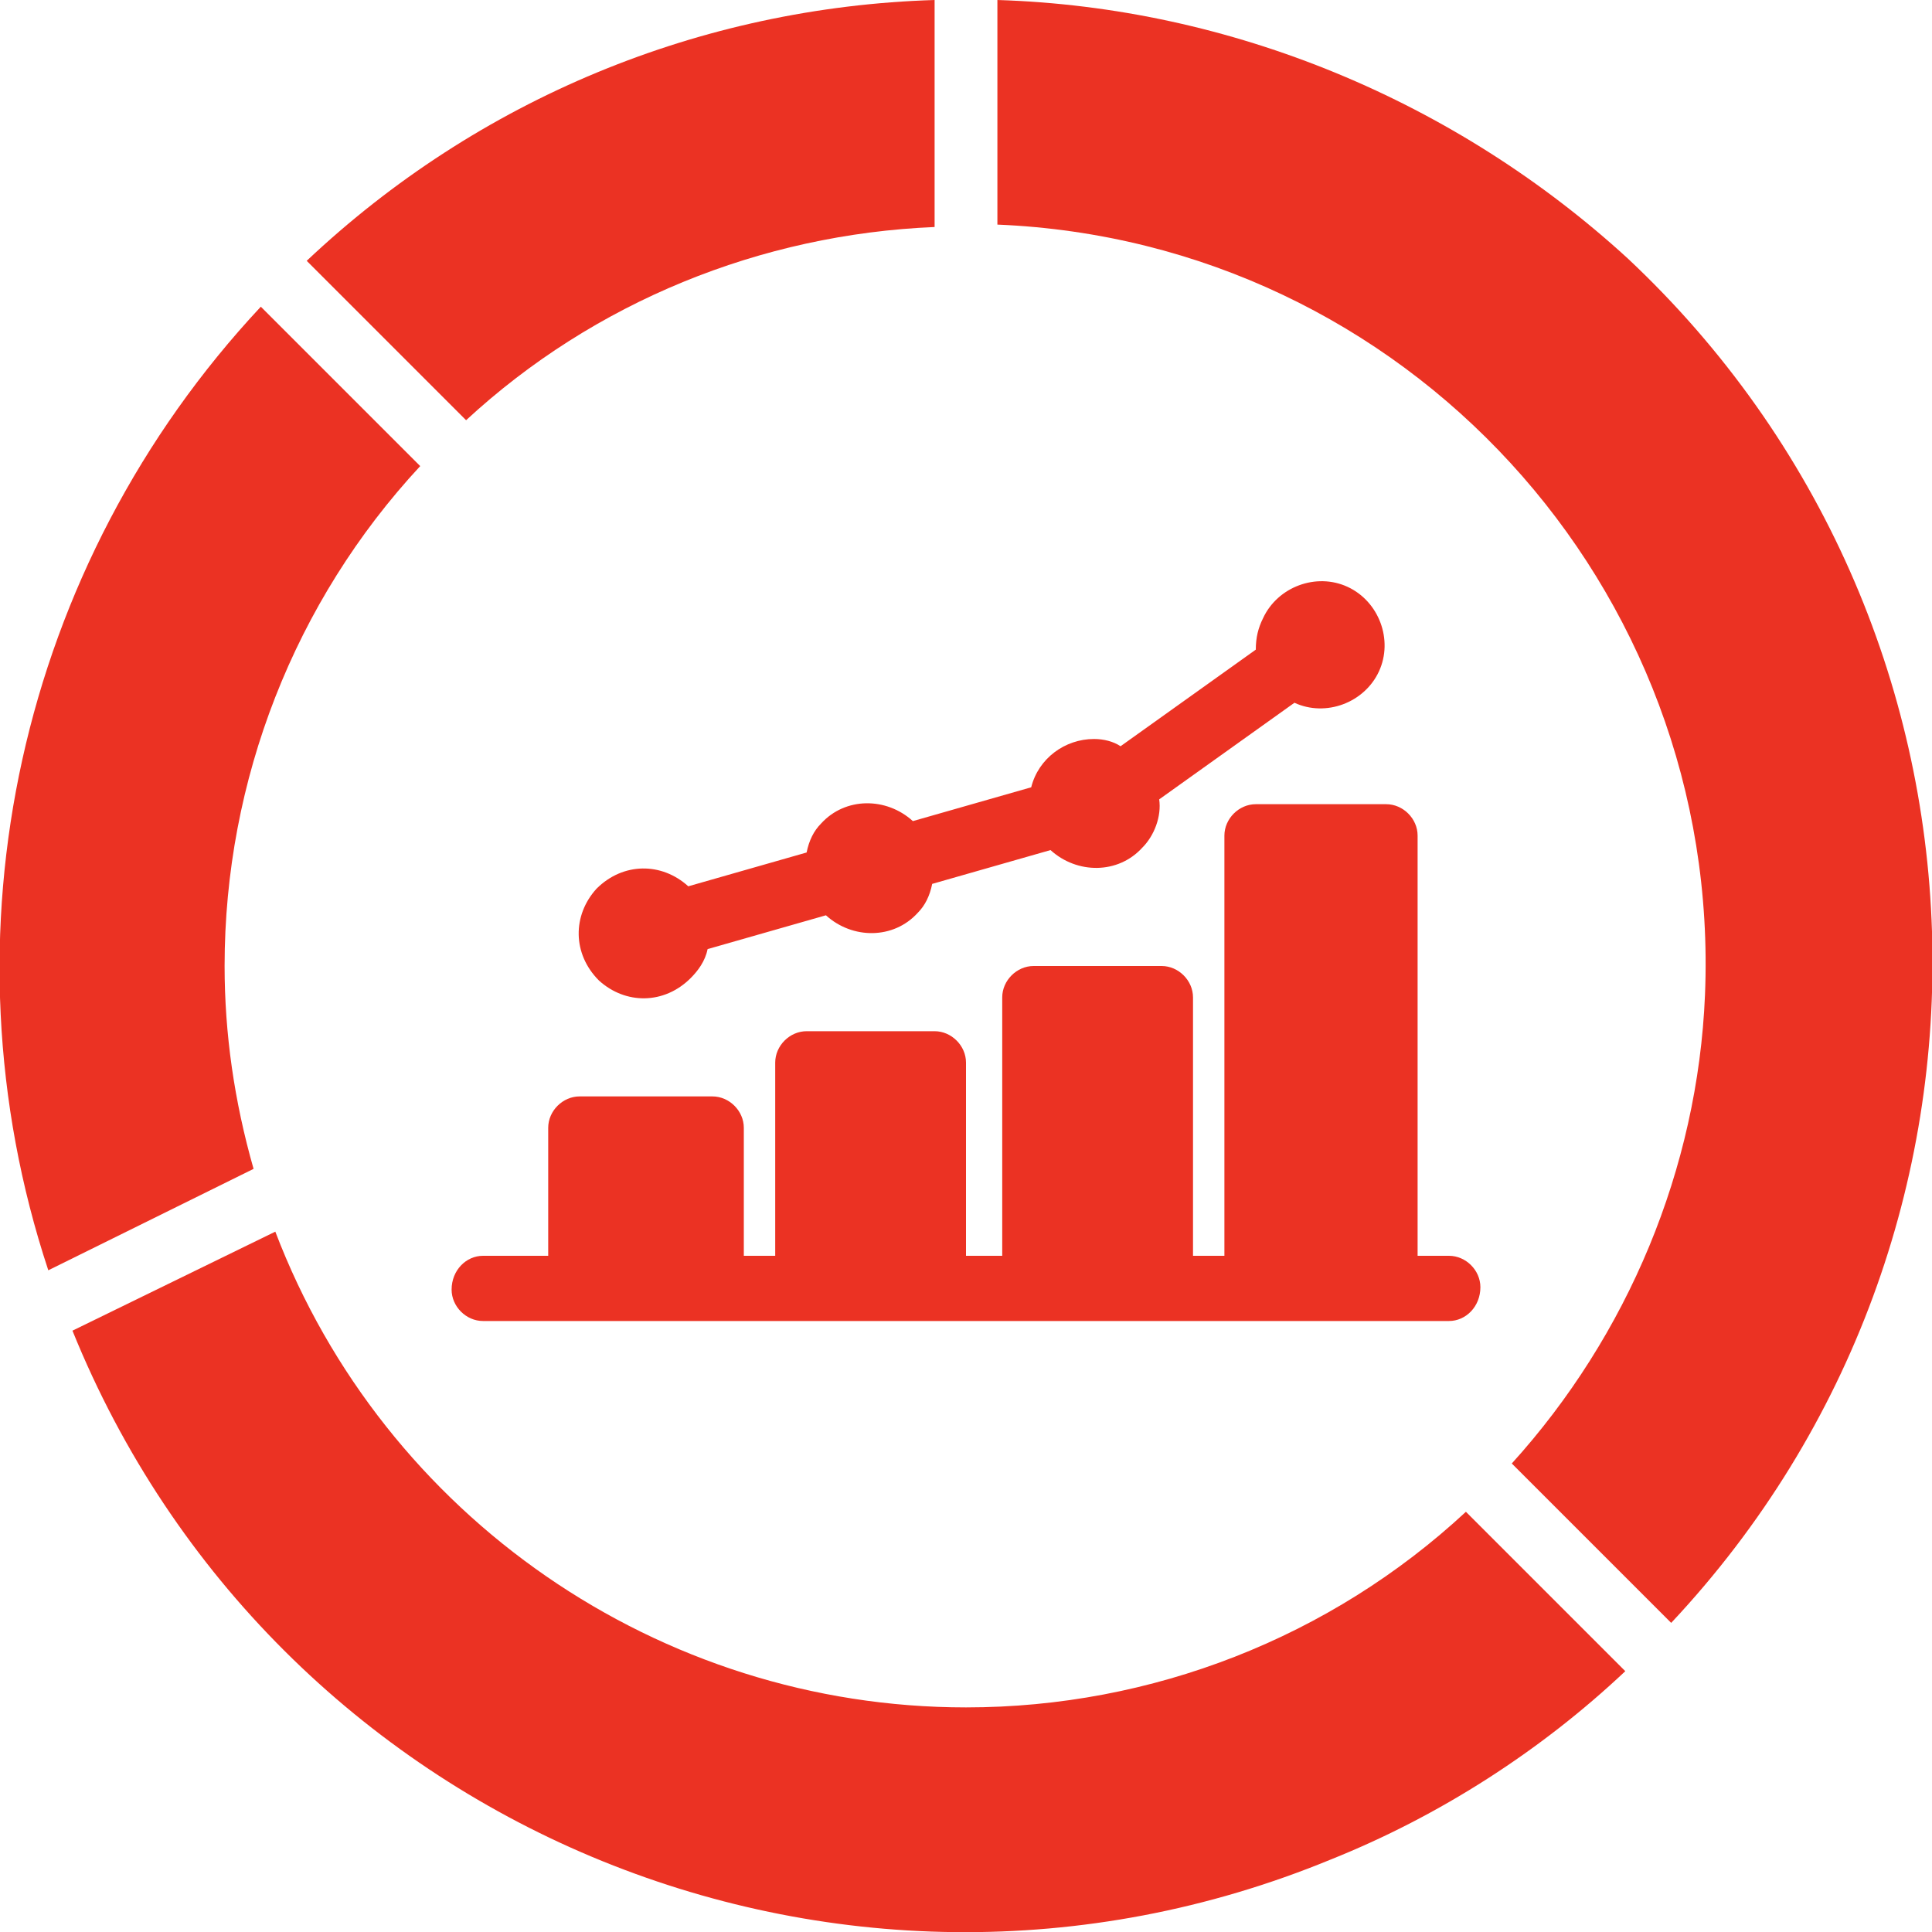
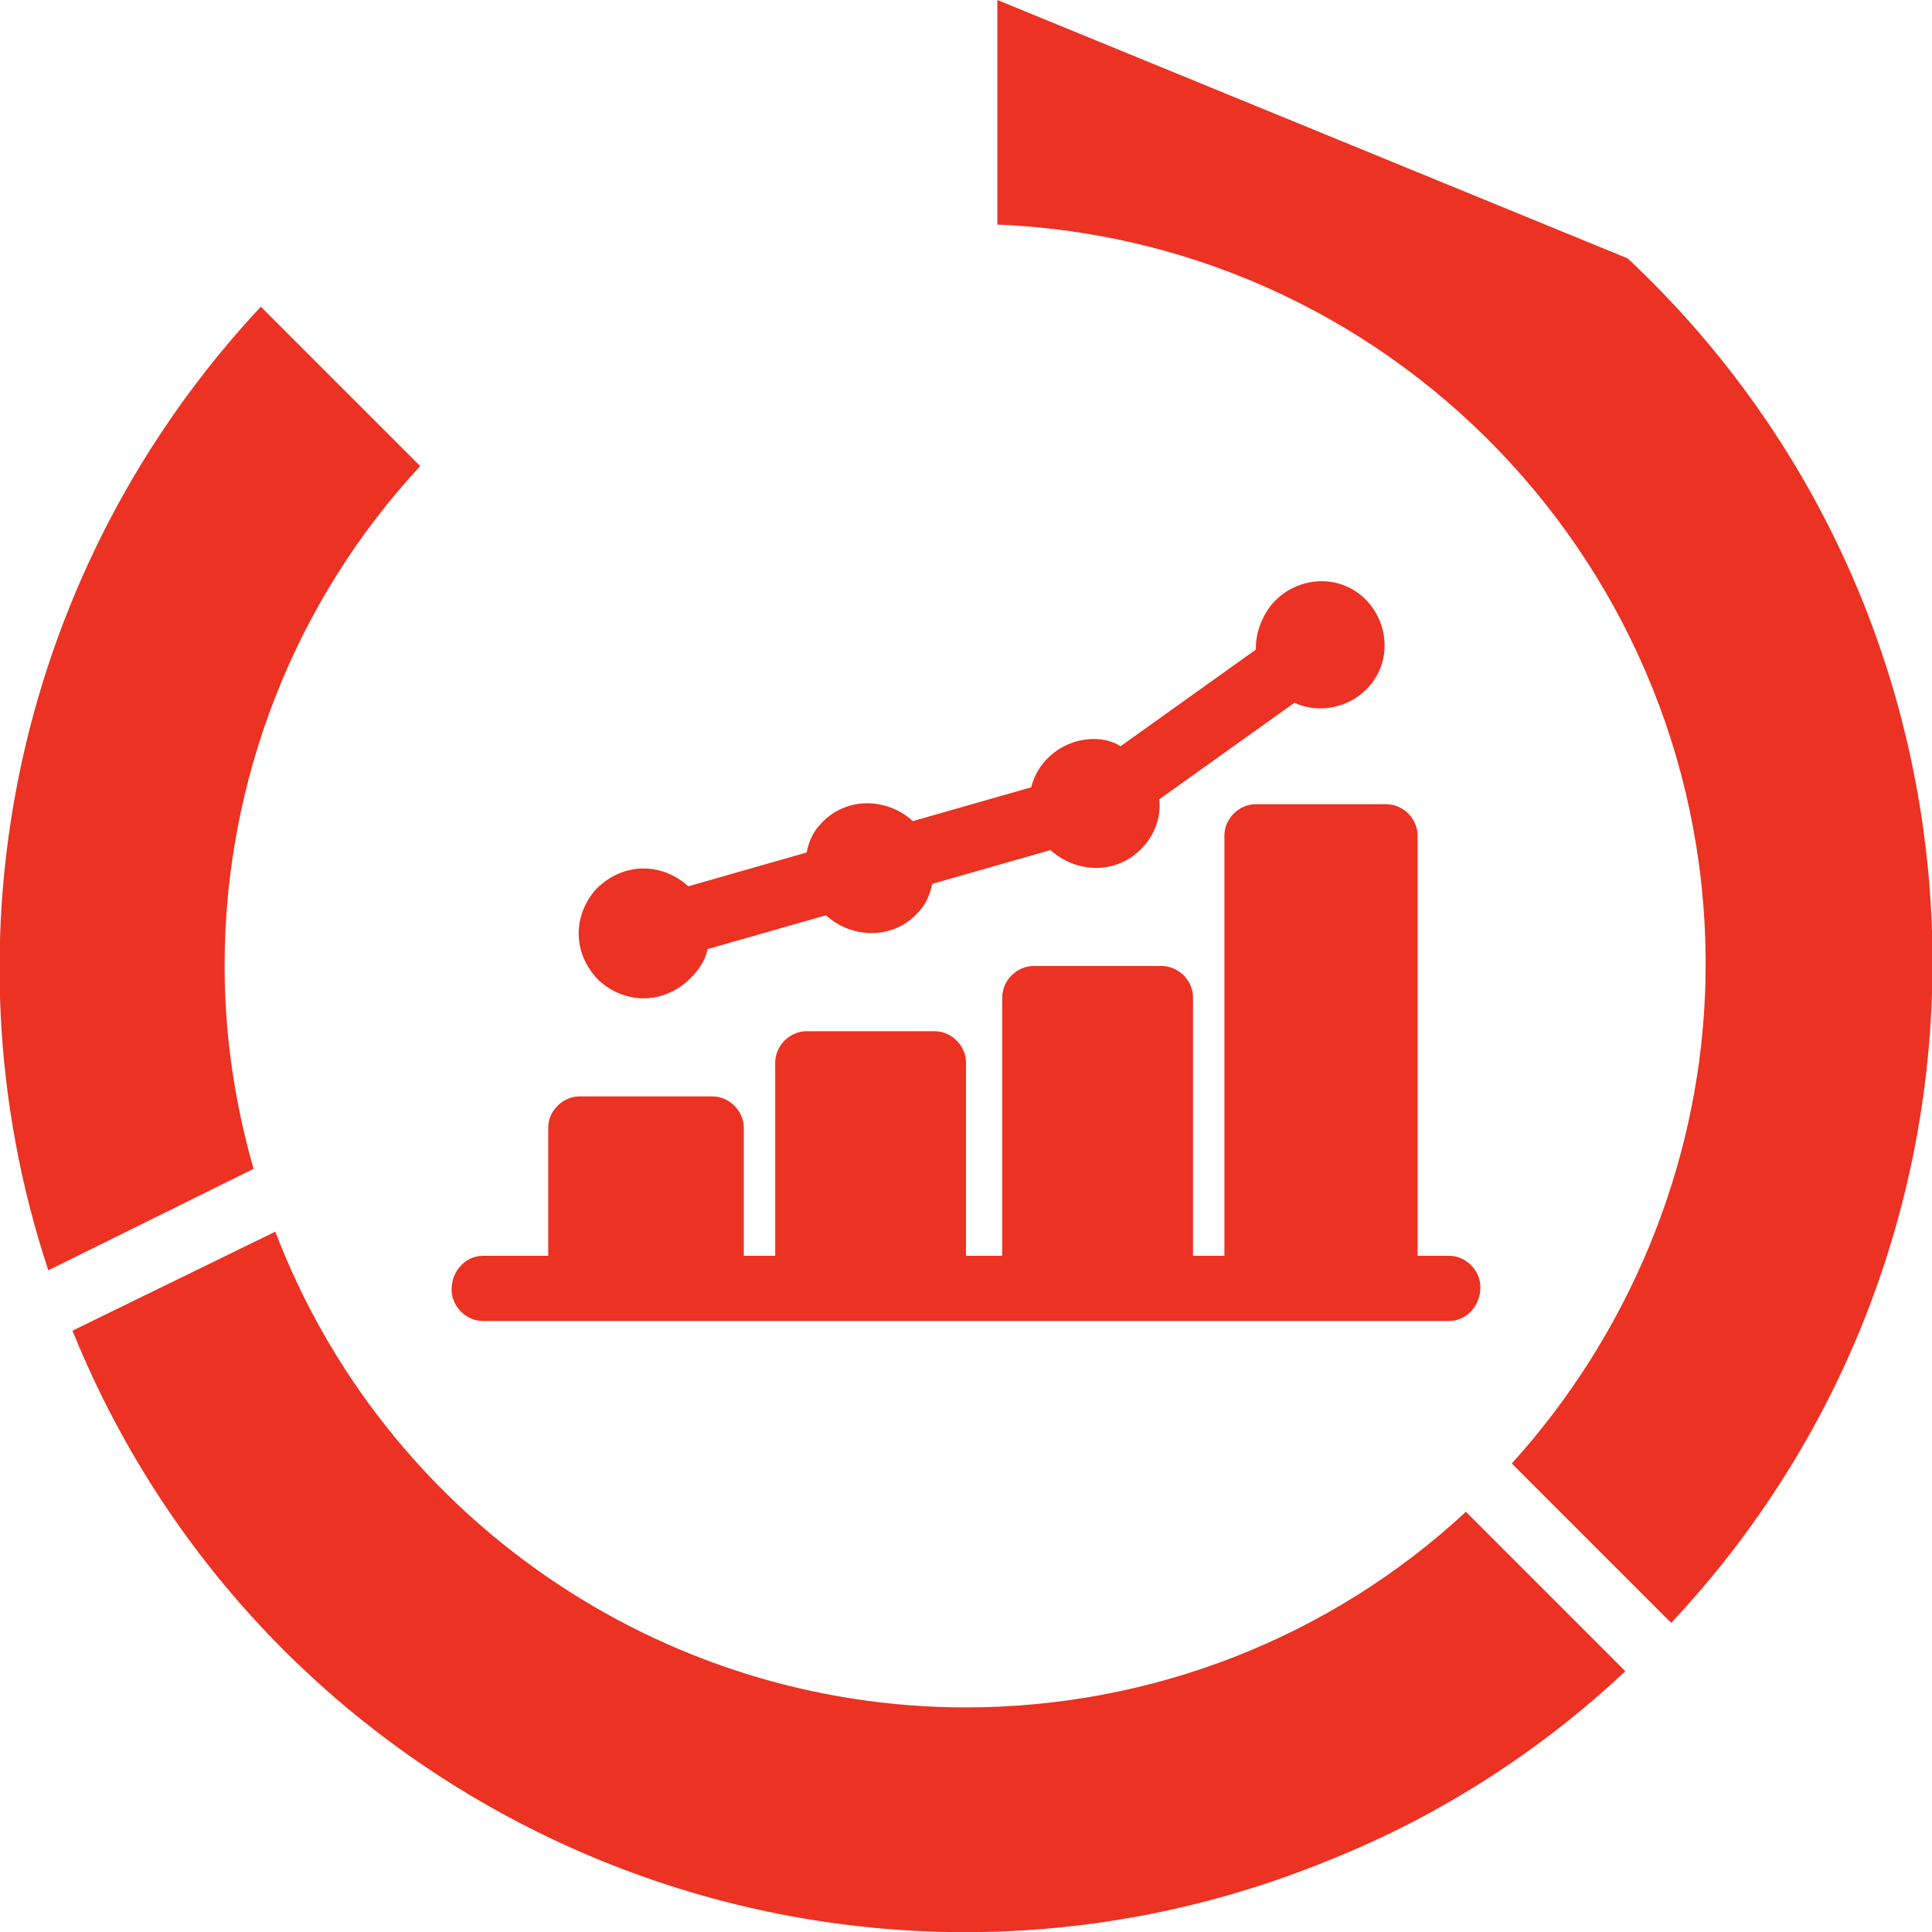
<svg xmlns="http://www.w3.org/2000/svg" version="1.1" id="Layer_1" x="0px" y="0px" width="80px" height="80px" viewBox="0 0 80 80" style="enable-background:new 0 0 80 80;" xml:space="preserve">
  <style type="text/css">
	.st0{fill:#EB3223;}
</style>
  <g id="_24_Market_analysis">
    <path class="st0" d="M40,70.7c-12.7,0-24.1-7.9-28.6-19.7L3,55.1C11.3,75.6,34.7,85.4,55.1,77c4.5-1.8,8.7-4.5,12.2-7.8l-6.6-6.6   C55.1,67.8,47.7,70.7,40,70.7z" />
    <path class="st0" d="M57.4,33.3H52c-0.7,0-1.3,0.6-1.3,1.3c0,0,0,0,0,0V52h-1.3V41.3c0-0.7-0.6-1.3-1.3-1.3c0,0,0,0,0,0h-5.3   c-0.7,0-1.3,0.6-1.3,1.3c0,0,0,0,0,0V52H40v-8c0-0.7-0.6-1.3-1.3-1.3c0,0,0,0,0,0h-5.3c-0.7,0-1.3,0.6-1.3,1.3c0,0,0,0,0,0v8h-1.3   v-5.3c0-0.7-0.6-1.3-1.3-1.3c0,0,0,0,0,0H24c-0.7,0-1.3,0.6-1.3,1.3c0,0,0,0,0,0V52H20c-0.7,0-1.3,0.6-1.3,1.4   c0,0.7,0.6,1.3,1.3,1.3h40c0.7,0,1.3-0.6,1.3-1.4c0-0.7-0.6-1.3-1.3-1.3h-1.3V34.6C58.7,33.9,58.1,33.3,57.4,33.3   C57.4,33.3,57.4,33.3,57.4,33.3z" />
    <path class="st0" d="M9.3,40c0-7.7,2.9-15.1,8.1-20.7l-6.6-6.6c-10,10.7-13.4,26-8.8,39.9l8.5-4.2C9.7,45.6,9.3,42.8,9.3,40z" />
-     <path class="st0" d="M38.7,9.4V0c-9.7,0.3-18.9,4.1-26,10.8l6.6,6.6C24.6,12.5,31.5,9.7,38.7,9.4z" />
-     <path class="st0" d="M41.3,0v9.3c16.9,0.7,30,15,29.3,31.9c-0.3,7.2-3.2,14.1-8,19.4l6.6,6.6c15.1-16.1,14.3-41.4-1.8-56.5   C60.3,4.2,51,0.3,41.3,0z" />
+     <path class="st0" d="M41.3,0v9.3c16.9,0.7,30,15,29.3,31.9c-0.3,7.2-3.2,14.1-8,19.4l6.6,6.6c15.1-16.1,14.3-41.4-1.8-56.5   z" />
    <path class="st0" d="M45.3,30.6c-1.2,0-2.3,0.8-2.6,2l-4.9,1.4c-1.1-1-2.8-1-3.8,0.1c-0.3,0.3-0.5,0.7-0.6,1.2l-4.9,1.4   c-1.1-1-2.7-1-3.8,0.1c-1,1.1-1,2.7,0.1,3.8c1.1,1,2.7,1,3.8-0.1c0.3-0.3,0.6-0.7,0.7-1.2l4.9-1.4c1.1,1,2.8,1,3.8-0.1   c0.3-0.3,0.5-0.7,0.6-1.2l4.9-1.4c1.1,1,2.8,1,3.8-0.1c0.5-0.5,0.8-1.3,0.7-2l5.6-4c1.3,0.6,2.9,0,3.5-1.3c0.6-1.3,0-2.9-1.3-3.5   c-1.3-0.6-2.9,0-3.5,1.3C52.1,26,52,26.4,52,26.9l-5.6,4C46.1,30.7,45.7,30.6,45.3,30.6z" />
  </g>
</svg>